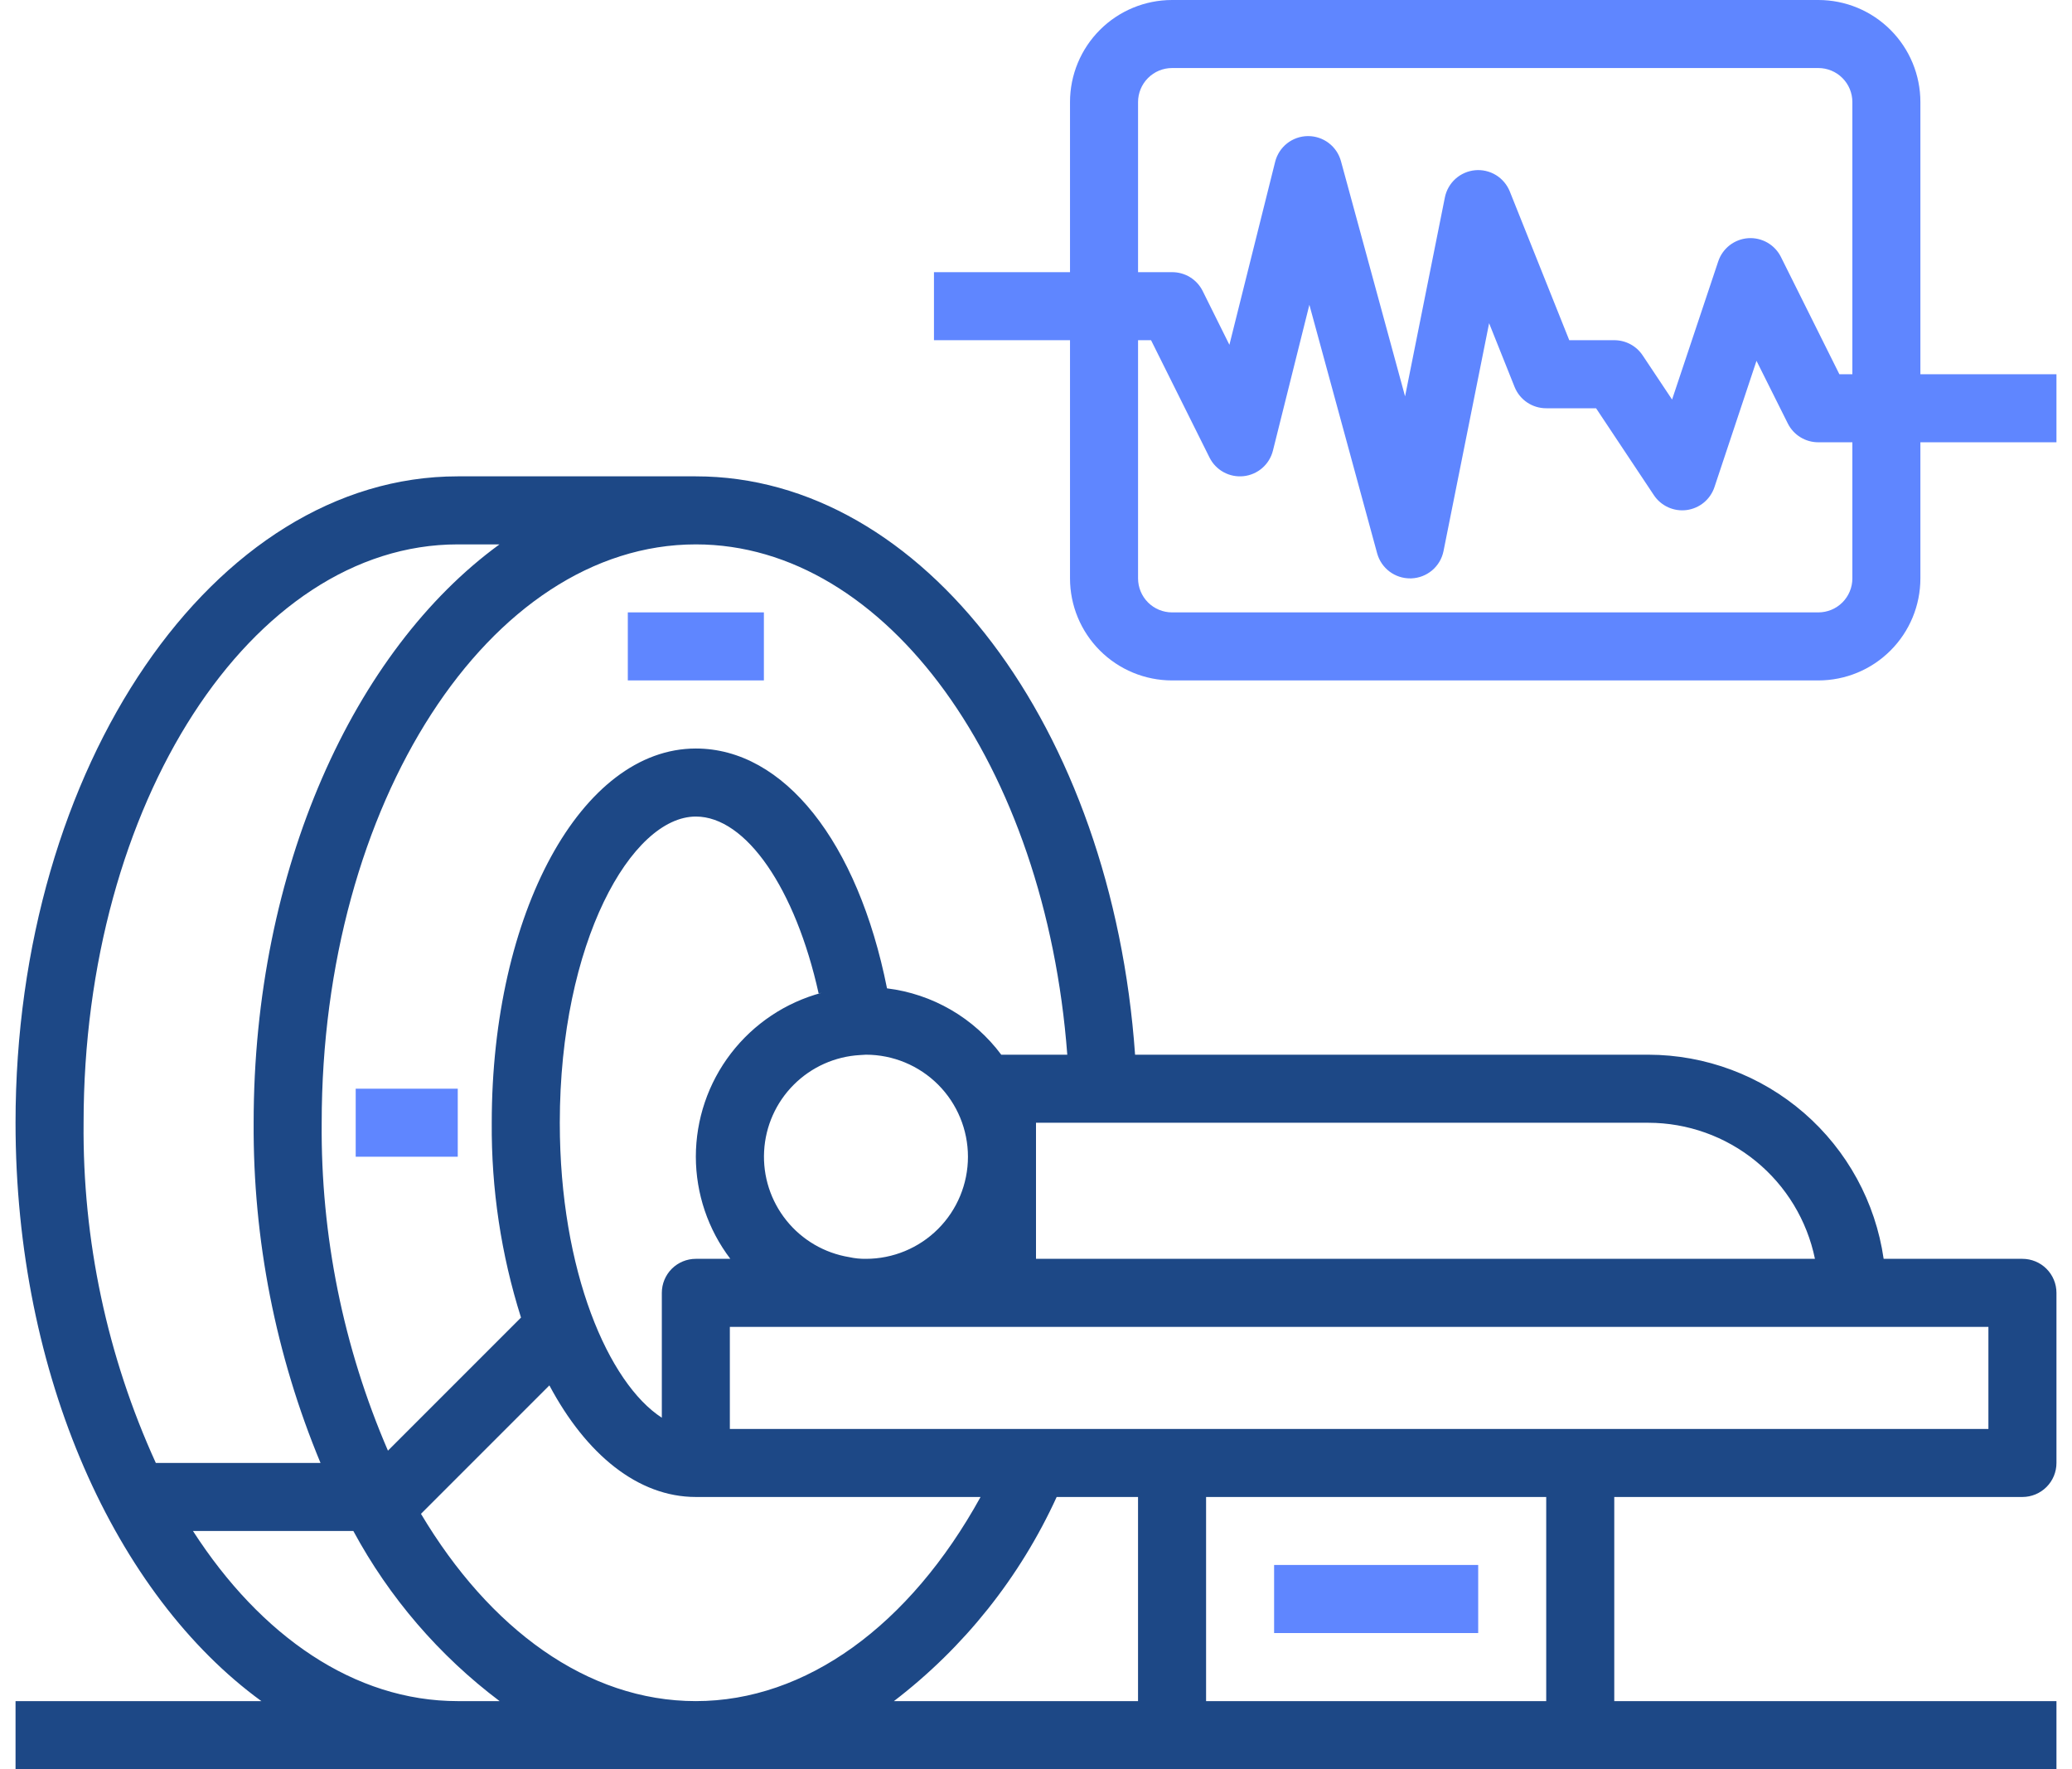
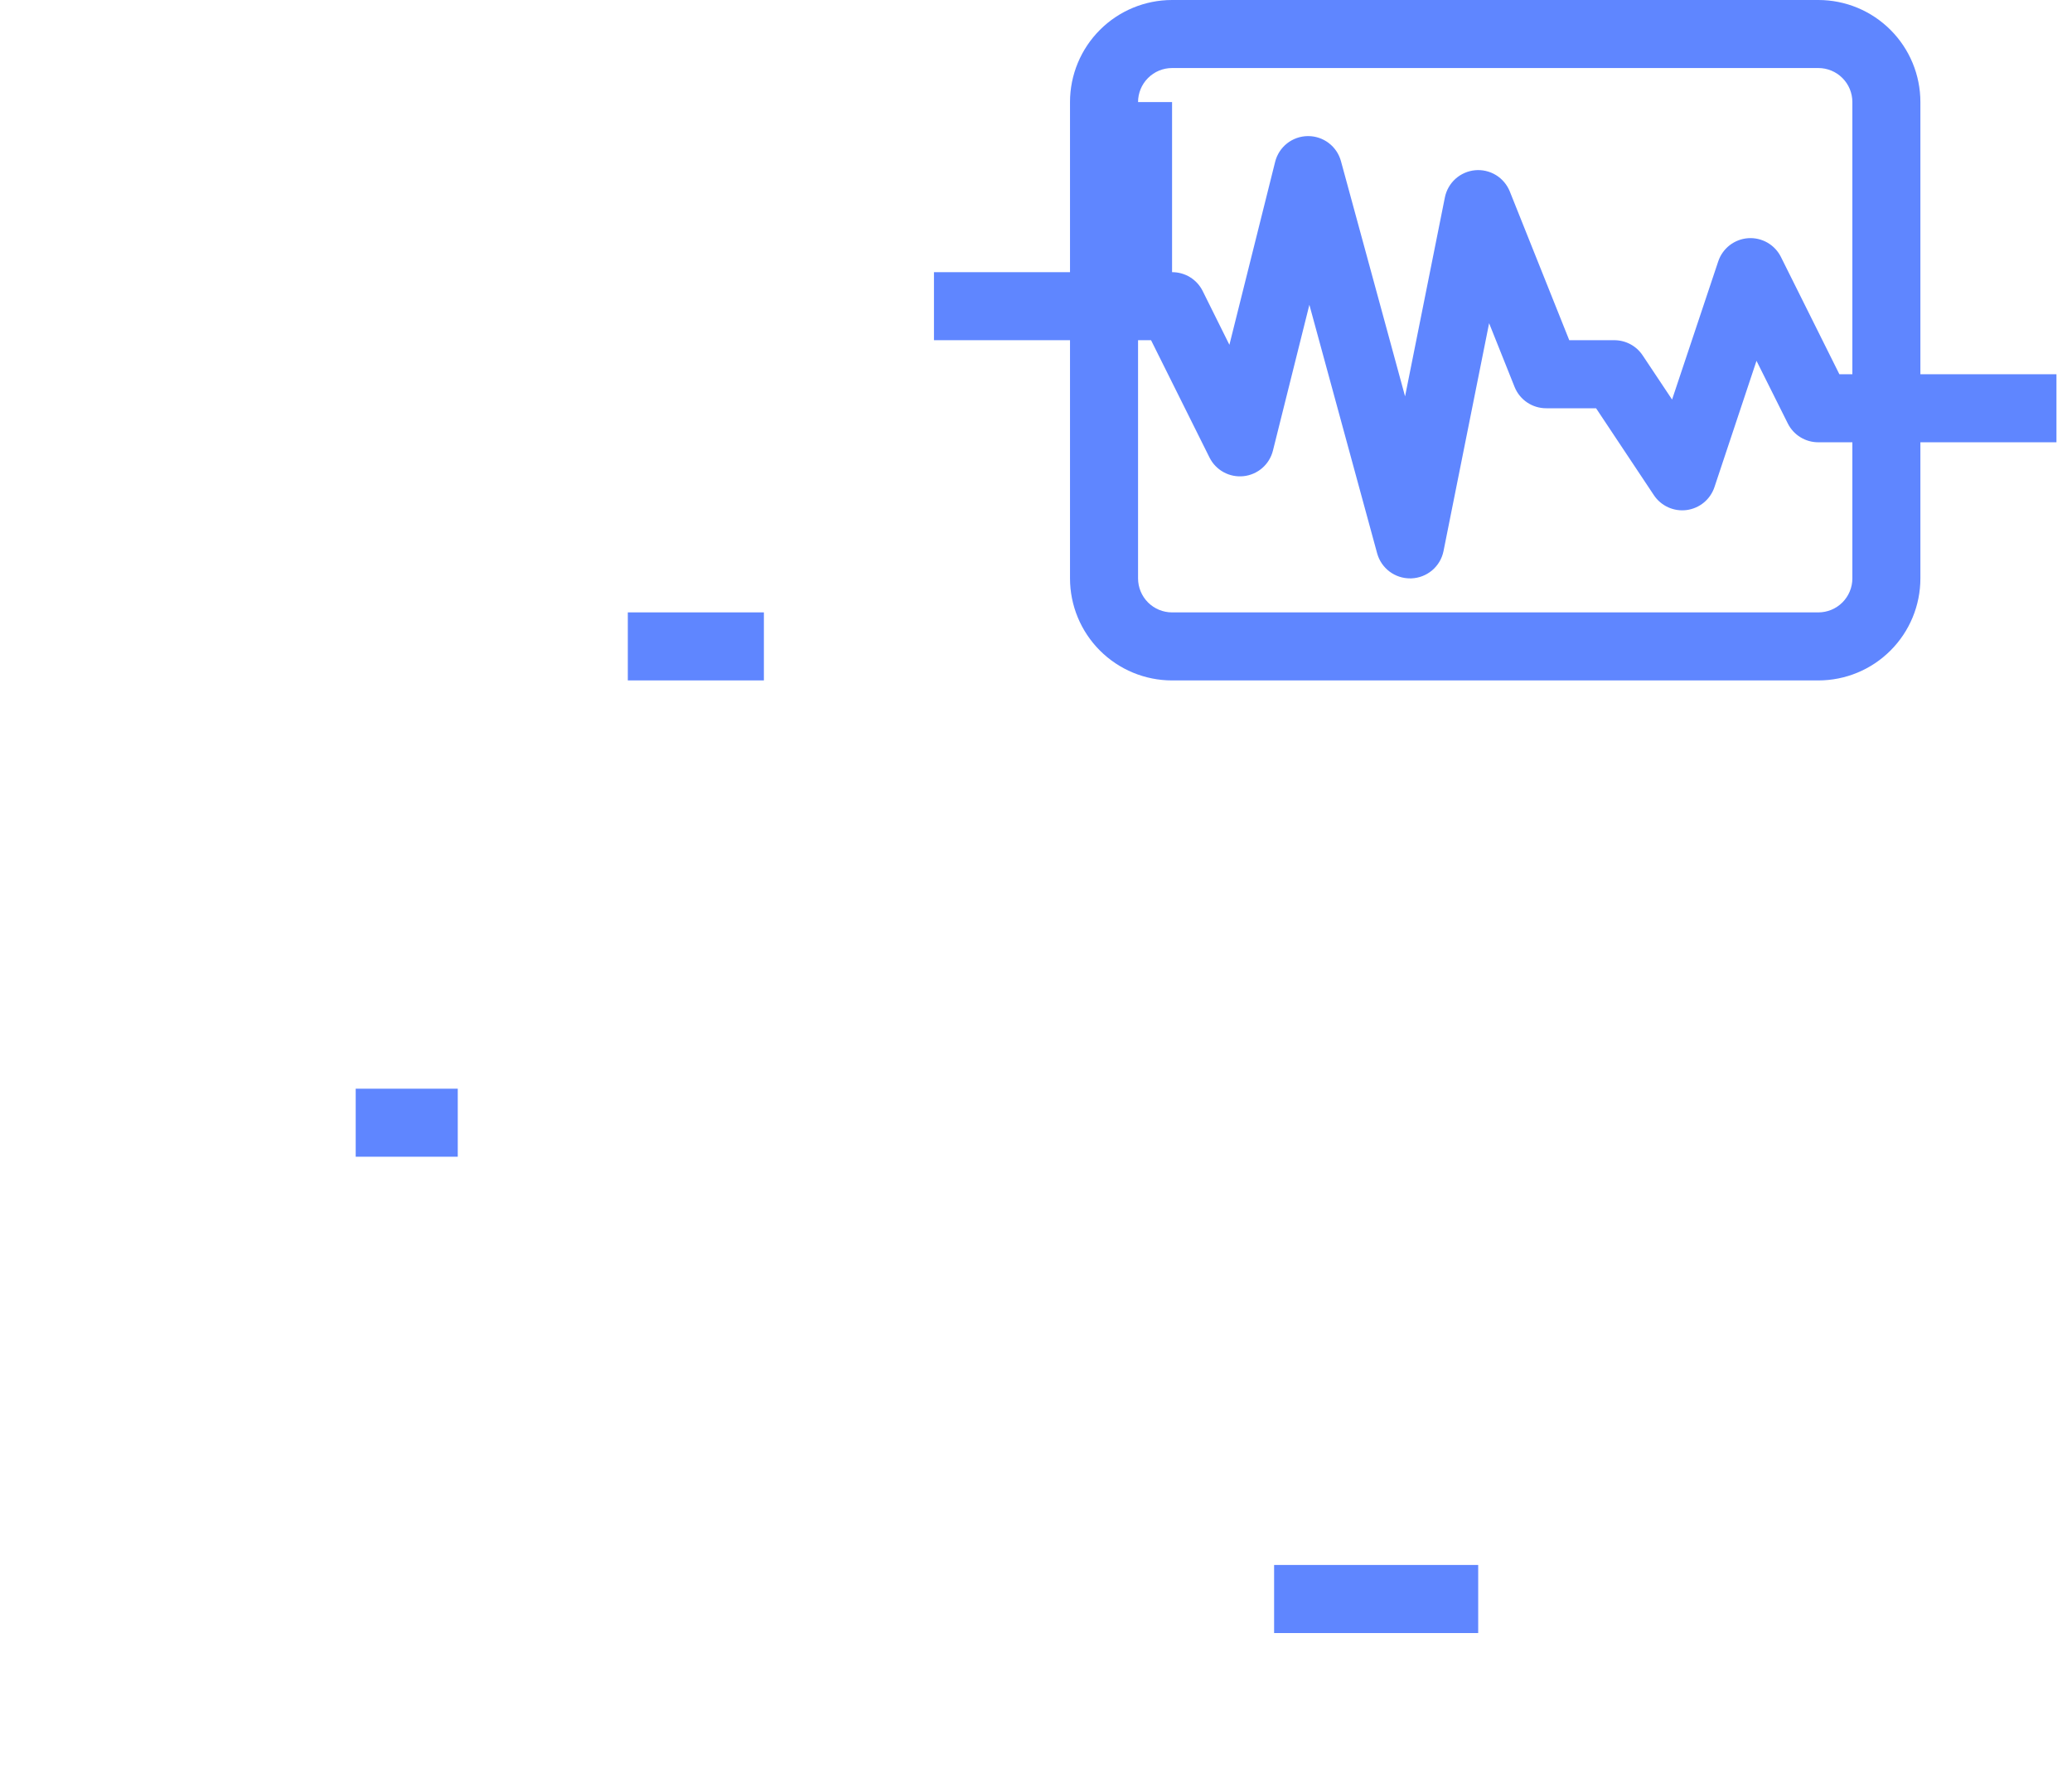
<svg xmlns="http://www.w3.org/2000/svg" width="82" height="70" viewBox="0 0 82 70" fill="none">
-   <path d="M80.038 59.232C80.395 59.232 80.738 59.09 80.99 58.838C81.243 58.586 81.385 58.243 81.385 57.886V51.155C81.385 50.798 81.243 50.456 80.99 50.203C80.738 49.951 80.395 49.809 80.038 49.809H74.546C74.223 47.568 73.103 45.519 71.393 44.036C69.682 42.553 67.495 41.735 65.231 41.732H44.921C44.01 28.809 36.557 18.848 27.538 18.848H18.115C8.463 18.848 0.615 30.317 0.615 44.425C0.615 54.449 4.588 63.117 10.344 67.309H0.615V70.001H81.385V67.309H63.885V59.232H80.038ZM78.692 56.54H28.884V52.502H78.692V56.54ZM27.538 67.309C23.231 67.309 19.367 64.441 16.66 59.899L21.742 54.817C23.2 57.552 25.25 59.232 27.538 59.232H38.806C35.992 64.334 31.886 67.309 27.538 67.309ZM34.269 49.809C34.047 49.812 33.826 49.79 33.609 49.742C32.63 49.581 31.744 49.065 31.123 48.291C30.501 47.518 30.186 46.542 30.24 45.551C30.293 44.56 30.71 43.623 31.412 42.921C32.113 42.219 33.049 41.8 34.04 41.746C34.081 41.746 34.229 41.732 34.269 41.732C35.34 41.732 36.367 42.158 37.125 42.915C37.882 43.672 38.307 44.7 38.307 45.771C38.307 46.842 37.882 47.869 37.125 48.626C36.367 49.384 35.34 49.809 34.269 49.809ZM27.538 45.771C27.541 47.23 28.02 48.648 28.903 49.809H27.538C27.181 49.809 26.839 49.951 26.586 50.203C26.334 50.456 26.192 50.798 26.192 51.155V56.096C24.092 54.736 22.154 50.321 22.154 44.425C22.154 37.29 24.994 32.309 27.538 32.309C29.531 32.309 31.483 35.176 32.398 39.309C32.438 39.296 32.479 39.296 32.519 39.282C31.09 39.664 29.828 40.508 28.927 41.681C28.026 42.854 27.538 44.292 27.538 45.771ZM71.827 49.809H41V44.425H65.231C66.782 44.426 68.285 44.963 69.486 45.944C70.688 46.925 71.515 48.29 71.827 49.809ZM42.238 41.732H39.625C39.089 41.012 38.411 40.407 37.634 39.956C36.856 39.505 35.996 39.216 35.104 39.107C33.946 33.305 31.025 29.617 27.538 29.617C23.015 29.617 19.461 36.119 19.461 44.425C19.441 47.039 19.831 49.64 20.619 52.133L15.353 57.399C13.585 53.304 12.691 48.885 12.731 44.425C12.731 31.811 19.367 21.54 27.538 21.54C35.09 21.54 41.377 30.303 42.238 41.732ZM18.115 21.54H19.767C14.011 25.732 10.038 34.4 10.038 44.425C10.011 49.044 10.911 53.621 12.685 57.886H6.167C4.24 53.662 3.264 49.067 3.308 44.425C3.308 31.811 9.944 21.54 18.115 21.54ZM18.115 67.309C14.024 67.309 10.318 64.733 7.637 60.578H13.984C15.406 63.213 17.381 65.509 19.772 67.309H18.115ZM41.818 59.232H45.038V67.309H35.377C38.153 65.185 40.365 62.411 41.818 59.232ZM61.192 67.309H47.731V59.232H61.192V67.309Z" fill="#1D4886" />
-   <path d="M24.846 24.231H30.231V26.923H24.846V24.231ZM14.077 43.077H18.116V45.769H14.077V43.077ZM50.423 61.923H58.5V64.615H50.423V61.923ZM81.385 14.808H76V4.038C76 2.967 75.575 1.94 74.817 1.183C74.06 0.425 73.033 0 71.962 0H46.385C45.314 0 44.287 0.425 43.529 1.183C42.772 1.94 42.346 2.967 42.346 4.038V10.769H36.962V13.461H42.346V22.885C42.346 23.956 42.772 24.983 43.529 25.74C44.287 26.498 45.314 26.923 46.385 26.923H71.962C73.033 26.923 74.06 26.498 74.817 25.74C75.575 24.983 76 23.956 76 22.885V17.5H81.385V14.808ZM45.039 4.038C45.039 3.681 45.181 3.339 45.433 3.087C45.685 2.834 46.028 2.692 46.385 2.692H71.962C72.319 2.692 72.661 2.834 72.914 3.087C73.166 3.339 73.308 3.681 73.308 4.038V14.808H72.794L70.481 10.168C70.362 9.929 70.175 9.731 69.944 9.599C69.712 9.467 69.447 9.406 69.181 9.425C68.915 9.444 68.661 9.542 68.45 9.705C68.24 9.869 68.083 10.091 67.999 10.344L66.173 15.809L65.007 14.059C64.884 13.875 64.717 13.724 64.521 13.619C64.325 13.515 64.107 13.461 63.885 13.461H62.104L59.751 7.576C59.643 7.307 59.451 7.08 59.204 6.928C58.956 6.777 58.666 6.709 58.377 6.736C58.089 6.763 57.816 6.882 57.6 7.076C57.385 7.27 57.238 7.529 57.181 7.813L55.606 15.683L53.069 6.377C52.991 6.092 52.822 5.84 52.587 5.661C52.352 5.482 52.065 5.385 51.77 5.385H51.755C51.457 5.388 51.169 5.49 50.935 5.674C50.702 5.858 50.536 6.115 50.464 6.404L48.654 13.643L47.596 11.514C47.484 11.289 47.311 11.1 47.097 10.968C46.883 10.837 46.636 10.768 46.385 10.769H45.039V4.038ZM73.308 22.885C73.308 23.242 73.166 23.584 72.914 23.837C72.661 24.089 72.319 24.231 71.962 24.231H46.385C46.028 24.231 45.685 24.089 45.433 23.837C45.181 23.584 45.039 23.242 45.039 22.885V13.461H45.553L47.866 18.102C47.988 18.348 48.183 18.551 48.424 18.683C48.665 18.815 48.941 18.87 49.215 18.841C49.488 18.812 49.746 18.699 49.954 18.519C50.161 18.339 50.309 18.099 50.376 17.832L51.819 12.06L54.502 21.898C54.581 22.183 54.752 22.434 54.988 22.613C55.224 22.791 55.512 22.887 55.808 22.885H55.854C56.156 22.874 56.446 22.762 56.677 22.567C56.908 22.372 57.067 22.104 57.127 21.808L58.932 12.789L59.942 15.315C60.043 15.564 60.216 15.776 60.439 15.926C60.662 16.075 60.924 16.155 61.193 16.154H63.165L65.453 19.593C65.593 19.803 65.789 19.969 66.019 20.073C66.248 20.177 66.502 20.214 66.752 20.181C67.002 20.147 67.238 20.044 67.432 19.884C67.626 19.723 67.771 19.511 67.851 19.271L69.514 14.277L70.753 16.756C70.865 16.98 71.038 17.169 71.251 17.3C71.465 17.432 71.711 17.501 71.962 17.5H73.308V22.885Z" fill="#5F86FF" />
+   <path d="M24.846 24.231H30.231V26.923H24.846V24.231ZM14.077 43.077H18.116V45.769H14.077V43.077ZM50.423 61.923H58.5V64.615H50.423V61.923ZM81.385 14.808H76V4.038C76 2.967 75.575 1.94 74.817 1.183C74.06 0.425 73.033 0 71.962 0H46.385C45.314 0 44.287 0.425 43.529 1.183C42.772 1.94 42.346 2.967 42.346 4.038V10.769H36.962V13.461H42.346V22.885C42.346 23.956 42.772 24.983 43.529 25.74C44.287 26.498 45.314 26.923 46.385 26.923H71.962C73.033 26.923 74.06 26.498 74.817 25.74C75.575 24.983 76 23.956 76 22.885V17.5H81.385V14.808ZM45.039 4.038C45.039 3.681 45.181 3.339 45.433 3.087C45.685 2.834 46.028 2.692 46.385 2.692H71.962C72.319 2.692 72.661 2.834 72.914 3.087C73.166 3.339 73.308 3.681 73.308 4.038V14.808H72.794L70.481 10.168C70.362 9.929 70.175 9.731 69.944 9.599C69.712 9.467 69.447 9.406 69.181 9.425C68.915 9.444 68.661 9.542 68.45 9.705C68.24 9.869 68.083 10.091 67.999 10.344L66.173 15.809L65.007 14.059C64.884 13.875 64.717 13.724 64.521 13.619C64.325 13.515 64.107 13.461 63.885 13.461H62.104L59.751 7.576C59.643 7.307 59.451 7.08 59.204 6.928C58.956 6.777 58.666 6.709 58.377 6.736C58.089 6.763 57.816 6.882 57.6 7.076C57.385 7.27 57.238 7.529 57.181 7.813L55.606 15.683L53.069 6.377C52.991 6.092 52.822 5.84 52.587 5.661C52.352 5.482 52.065 5.385 51.77 5.385H51.755C51.457 5.388 51.169 5.49 50.935 5.674C50.702 5.858 50.536 6.115 50.464 6.404L48.654 13.643L47.596 11.514C47.484 11.289 47.311 11.1 47.097 10.968C46.883 10.837 46.636 10.768 46.385 10.769V4.038ZM73.308 22.885C73.308 23.242 73.166 23.584 72.914 23.837C72.661 24.089 72.319 24.231 71.962 24.231H46.385C46.028 24.231 45.685 24.089 45.433 23.837C45.181 23.584 45.039 23.242 45.039 22.885V13.461H45.553L47.866 18.102C47.988 18.348 48.183 18.551 48.424 18.683C48.665 18.815 48.941 18.87 49.215 18.841C49.488 18.812 49.746 18.699 49.954 18.519C50.161 18.339 50.309 18.099 50.376 17.832L51.819 12.06L54.502 21.898C54.581 22.183 54.752 22.434 54.988 22.613C55.224 22.791 55.512 22.887 55.808 22.885H55.854C56.156 22.874 56.446 22.762 56.677 22.567C56.908 22.372 57.067 22.104 57.127 21.808L58.932 12.789L59.942 15.315C60.043 15.564 60.216 15.776 60.439 15.926C60.662 16.075 60.924 16.155 61.193 16.154H63.165L65.453 19.593C65.593 19.803 65.789 19.969 66.019 20.073C66.248 20.177 66.502 20.214 66.752 20.181C67.002 20.147 67.238 20.044 67.432 19.884C67.626 19.723 67.771 19.511 67.851 19.271L69.514 14.277L70.753 16.756C70.865 16.98 71.038 17.169 71.251 17.3C71.465 17.432 71.711 17.501 71.962 17.5H73.308V22.885Z" fill="#5F86FF" />
</svg>